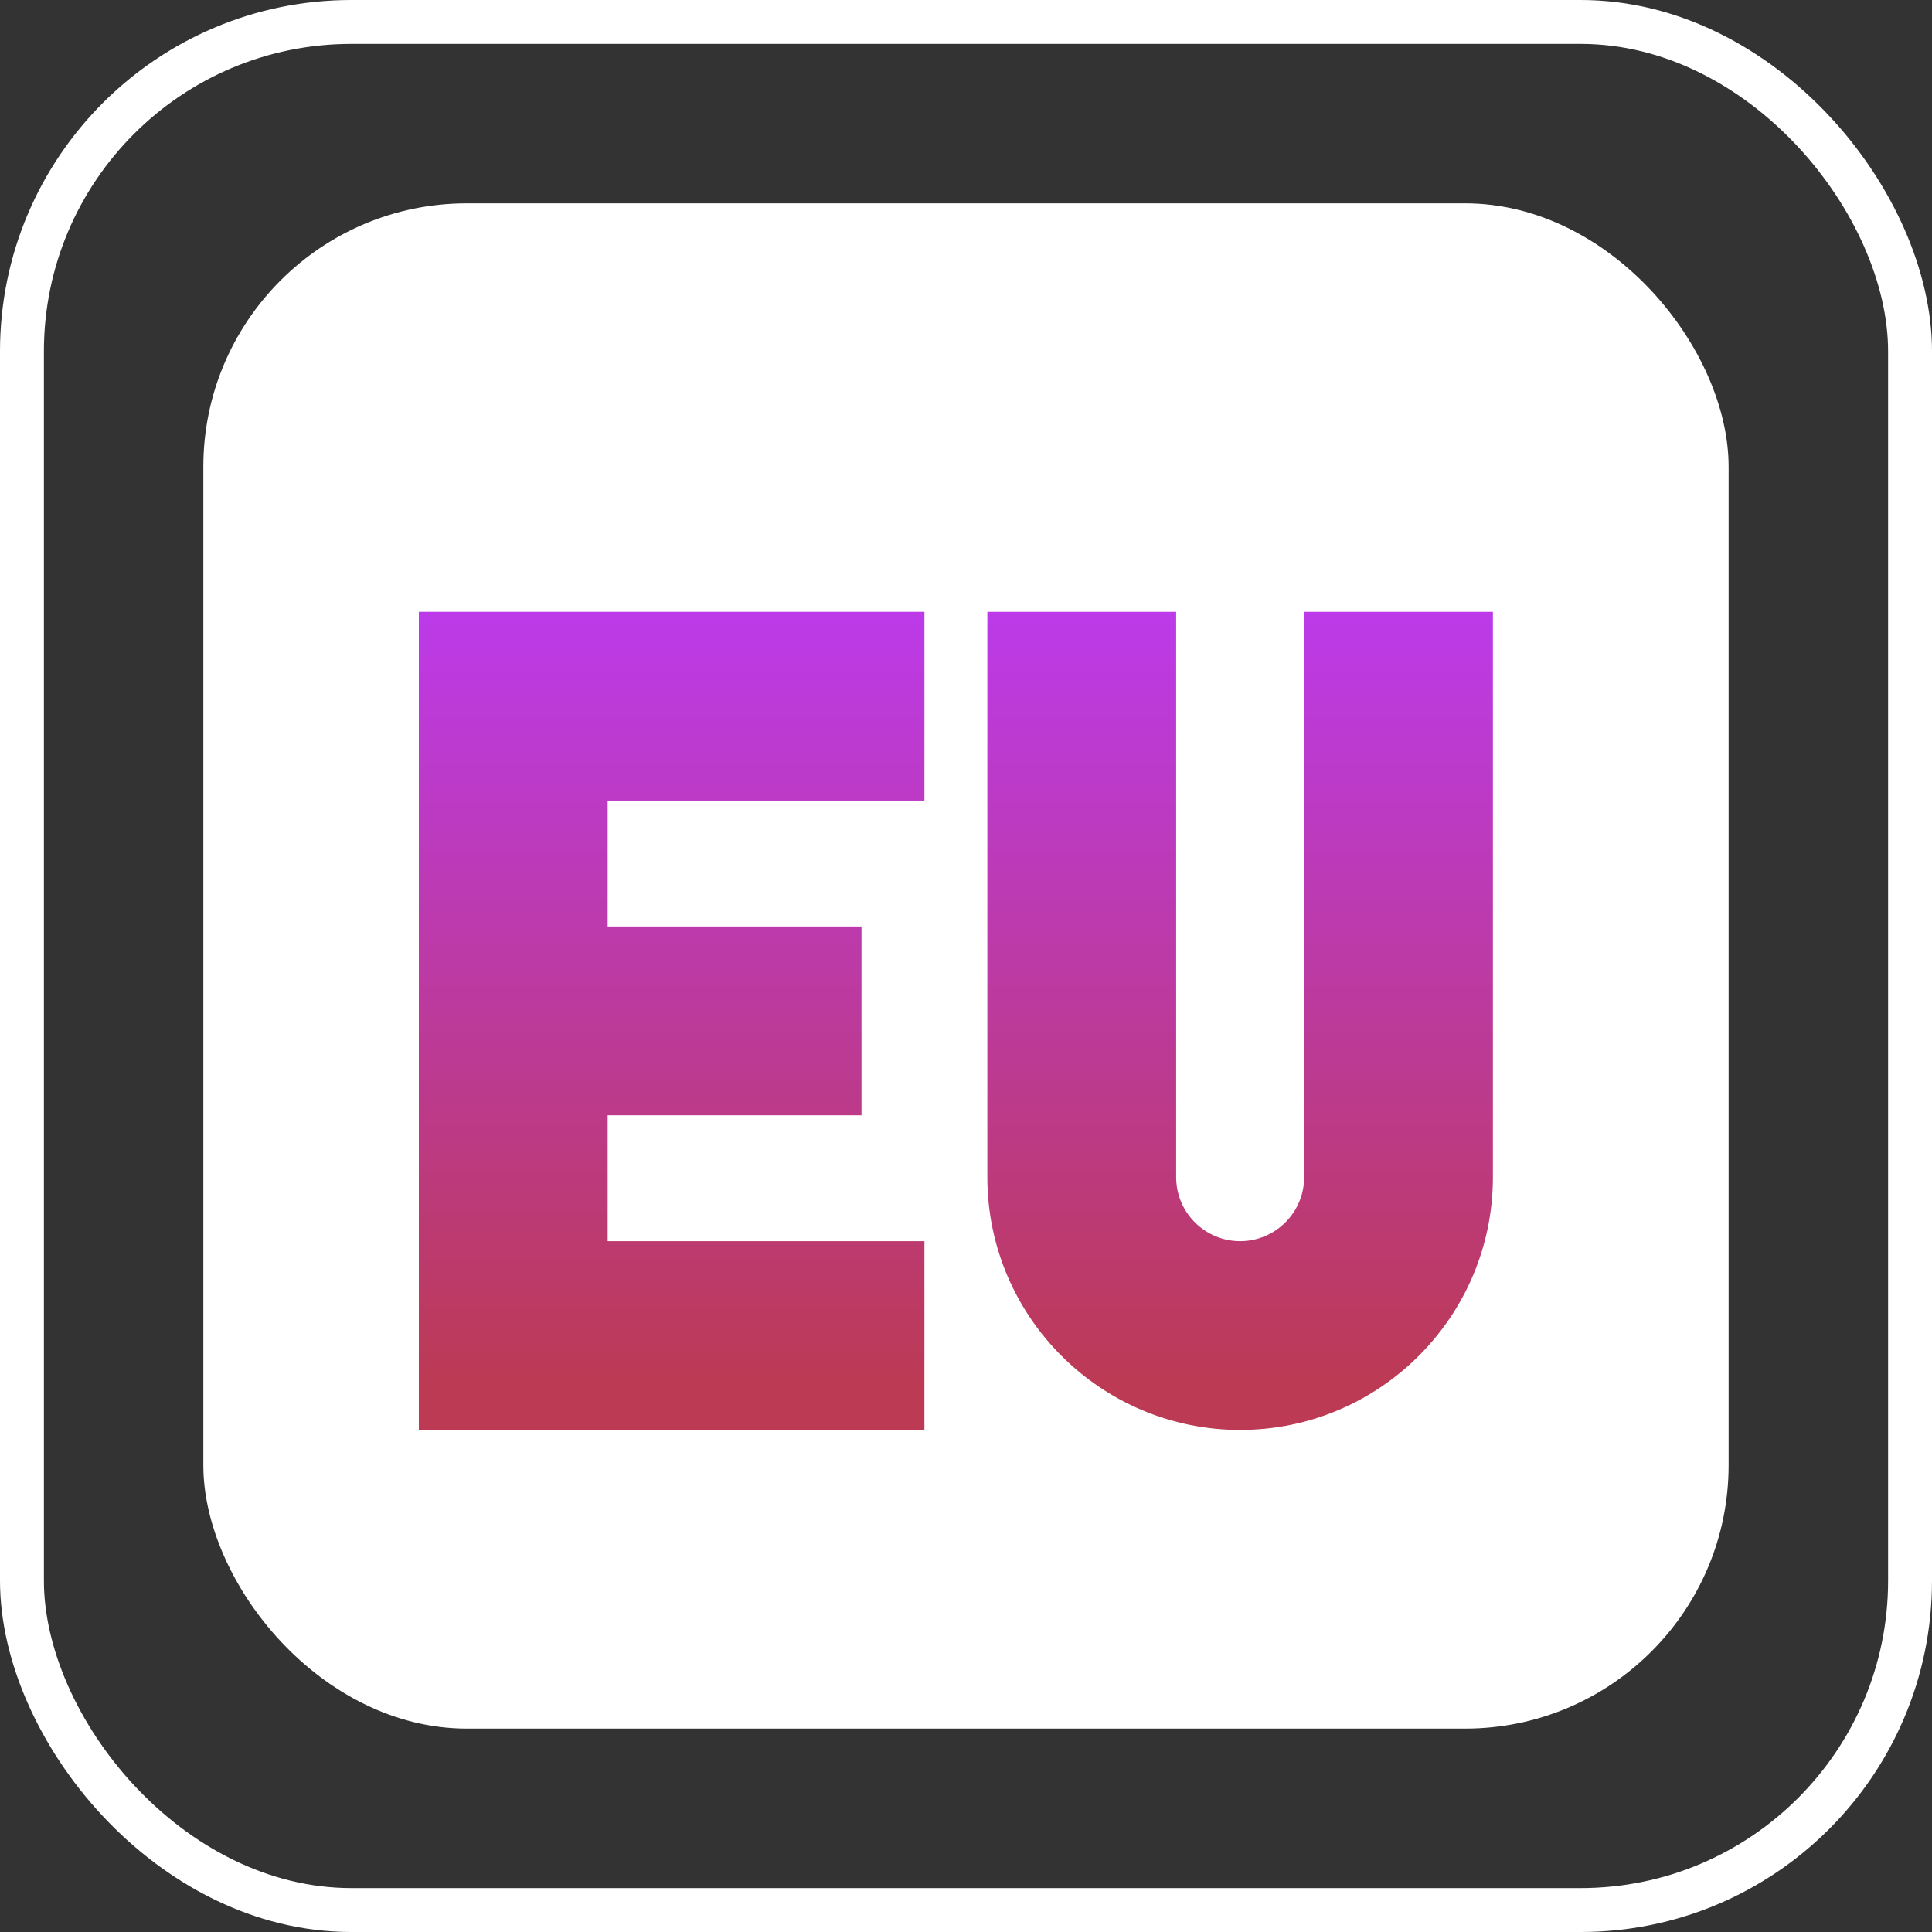
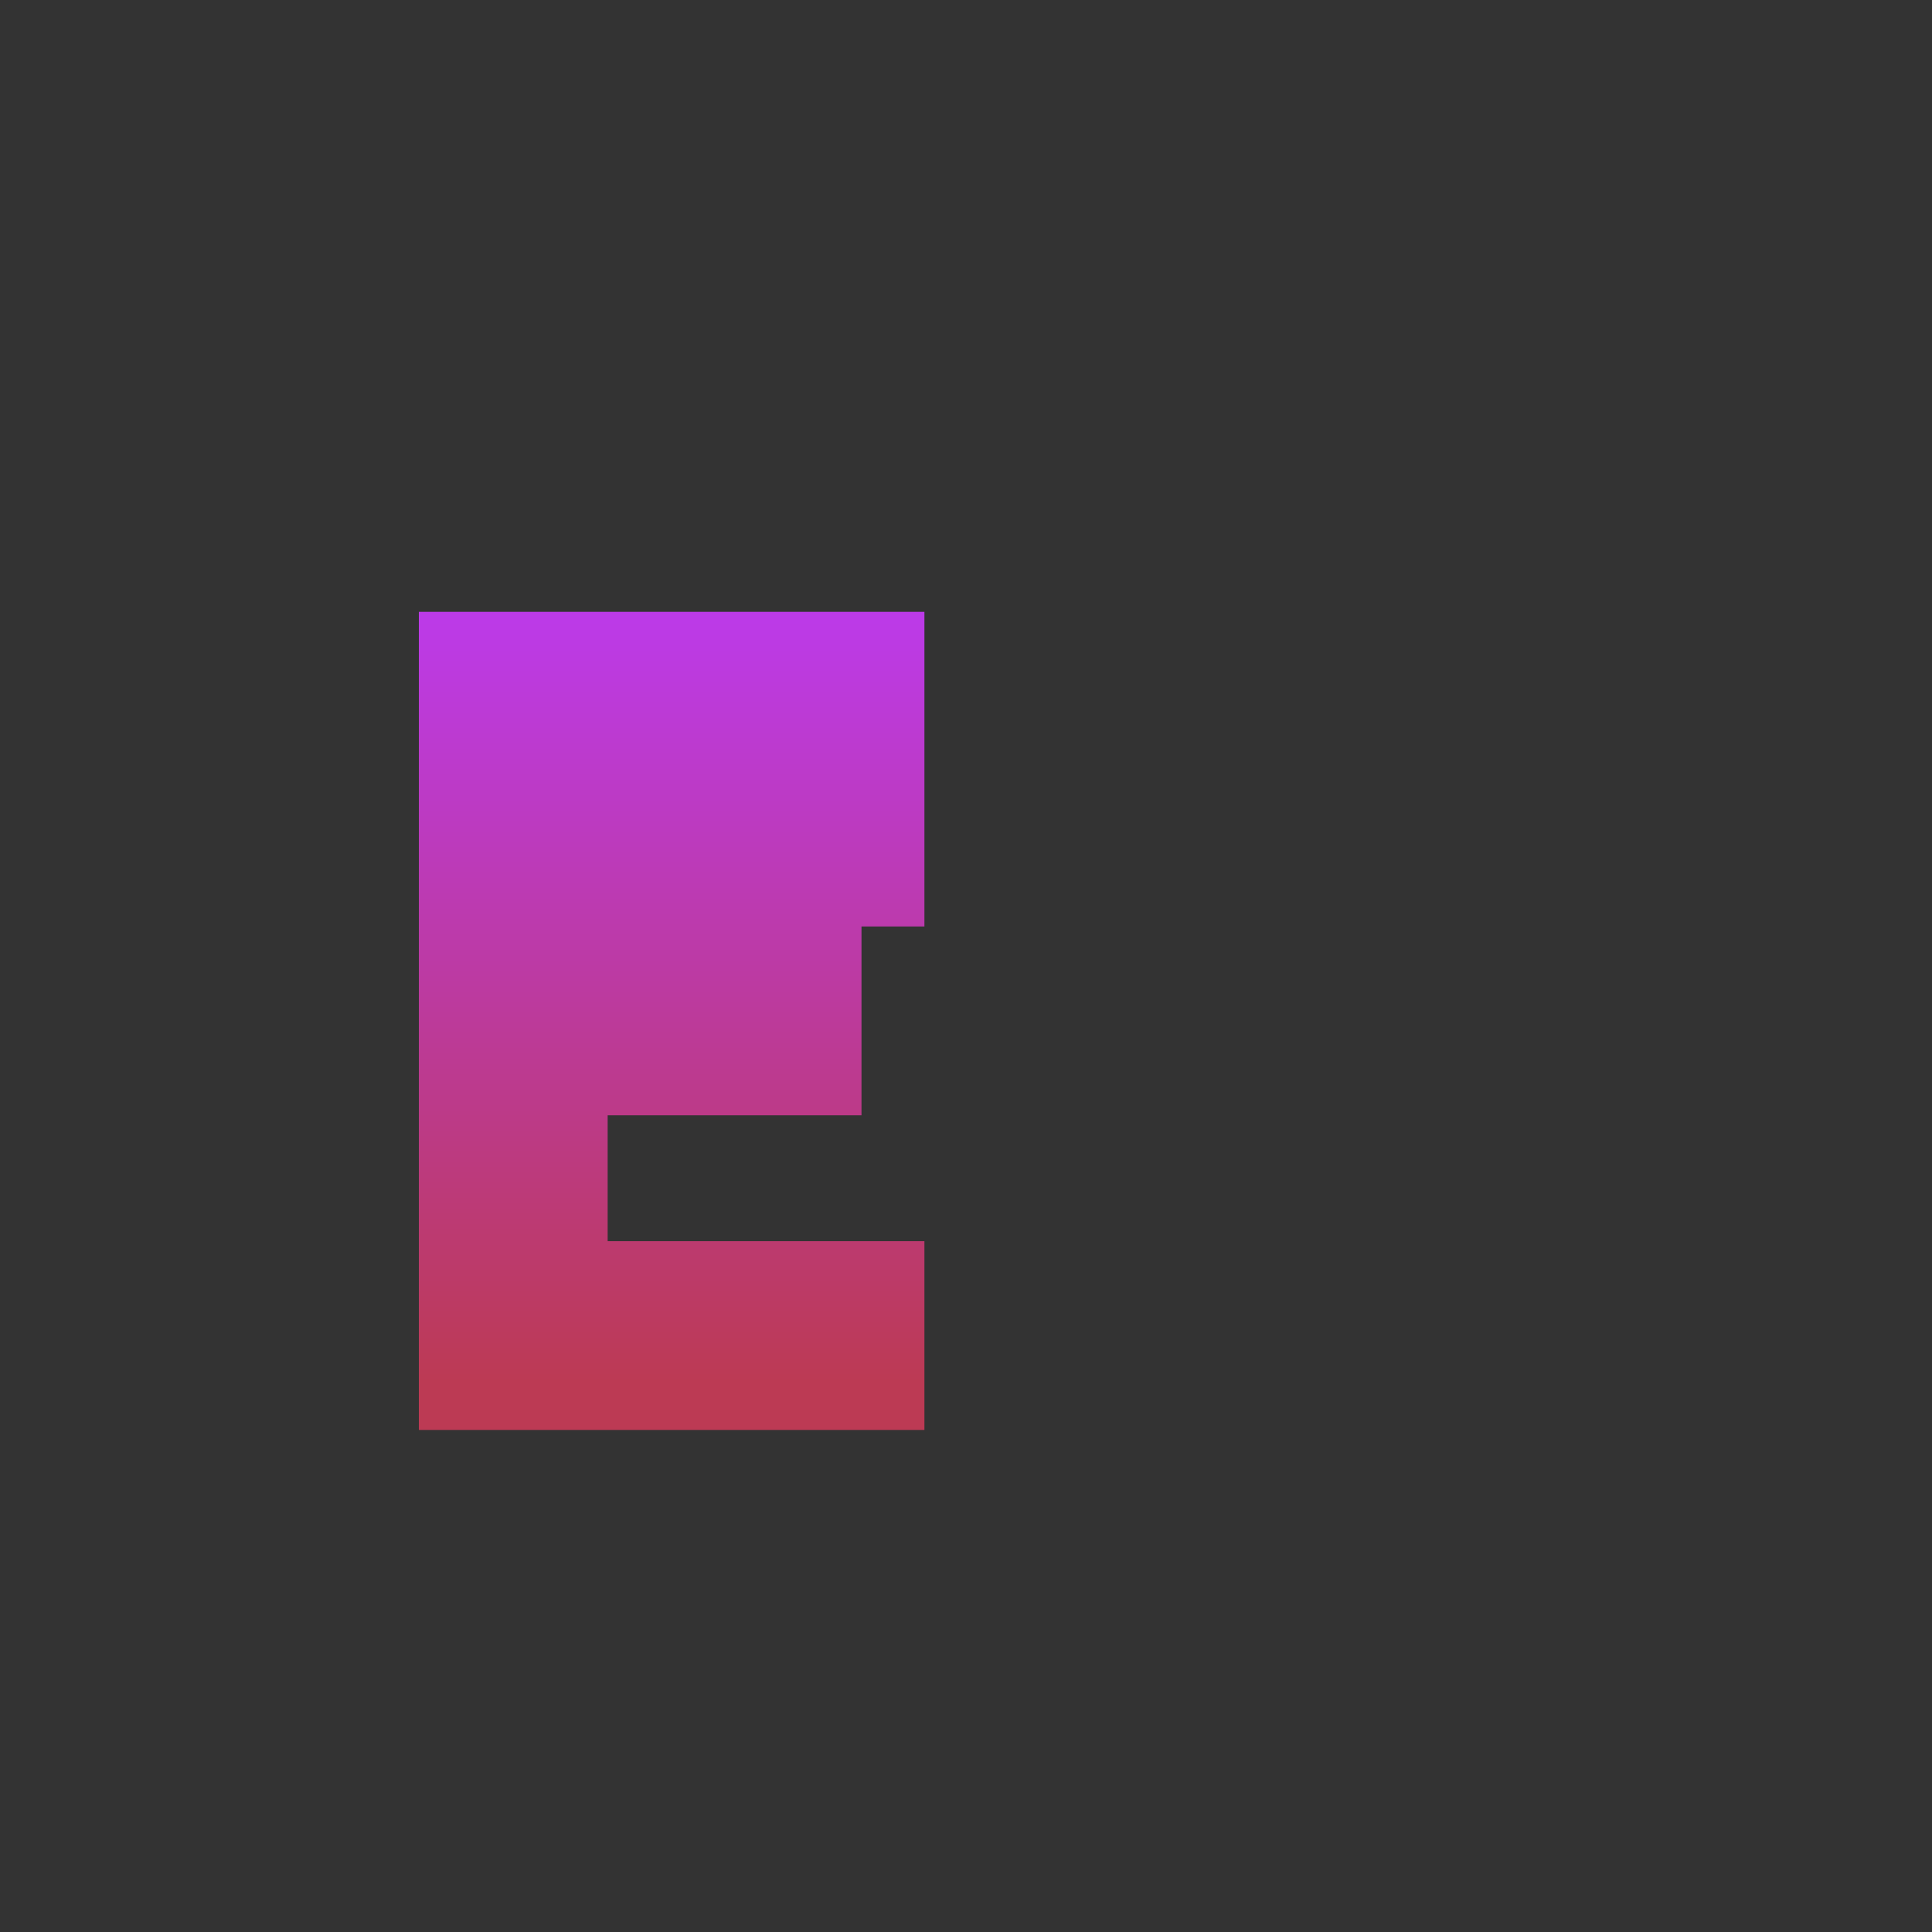
<svg xmlns="http://www.w3.org/2000/svg" width="44" height="44" viewBox="0 0 44 44" fill="none">
  <rect x="0" y="0" width="44" height="44" fill="#333333" stroke="none" />
-   <rect x="0.5" y="0.5" width="43" height="43" rx="7.5" stroke="white" />
-   <rect x="4.631" y="4.631" width="34.737" height="34.737" rx="6" fill="white" />
-   <path d="M9.539 32.566H21.053V28.267H13.839V25.4H19.62V21.1H13.839V18.233H21.053V13.934H9.539V32.566Z" fill="url(#paint0_linear_3802_27471)" />
-   <path d="M29.701 13.934V26.809C29.701 27.613 29.047 28.267 28.243 28.267C27.44 28.267 26.786 27.613 26.786 26.809V13.934H22.486V26.809C22.486 29.984 25.069 32.566 28.243 32.566C31.418 32.566 34 29.984 34 26.809V13.934H29.701Z" fill="url(#paint1_linear_3802_27471)" />
+   <path d="M9.539 32.566H21.053V28.267H13.839V25.4H19.62V21.1H13.839H21.053V13.934H9.539V32.566Z" fill="url(#paint0_linear_3802_27471)" />
  <defs>
    <linearGradient id="paint0_linear_3802_27471" x1="15.296" y1="13.934" x2="15.296" y2="31.46" gradientUnits="userSpaceOnUse">
      <stop stop-color="#BC3AE9" />
      <stop offset="1" stop-color="#BC3A54" />
    </linearGradient>
    <linearGradient id="paint1_linear_3802_27471" x1="28.243" y1="13.934" x2="28.243" y2="31.46" gradientUnits="userSpaceOnUse">
      <stop stop-color="#BC3AE9" />
      <stop offset="1" stop-color="#BC3A54" />
    </linearGradient>
  </defs>
</svg>